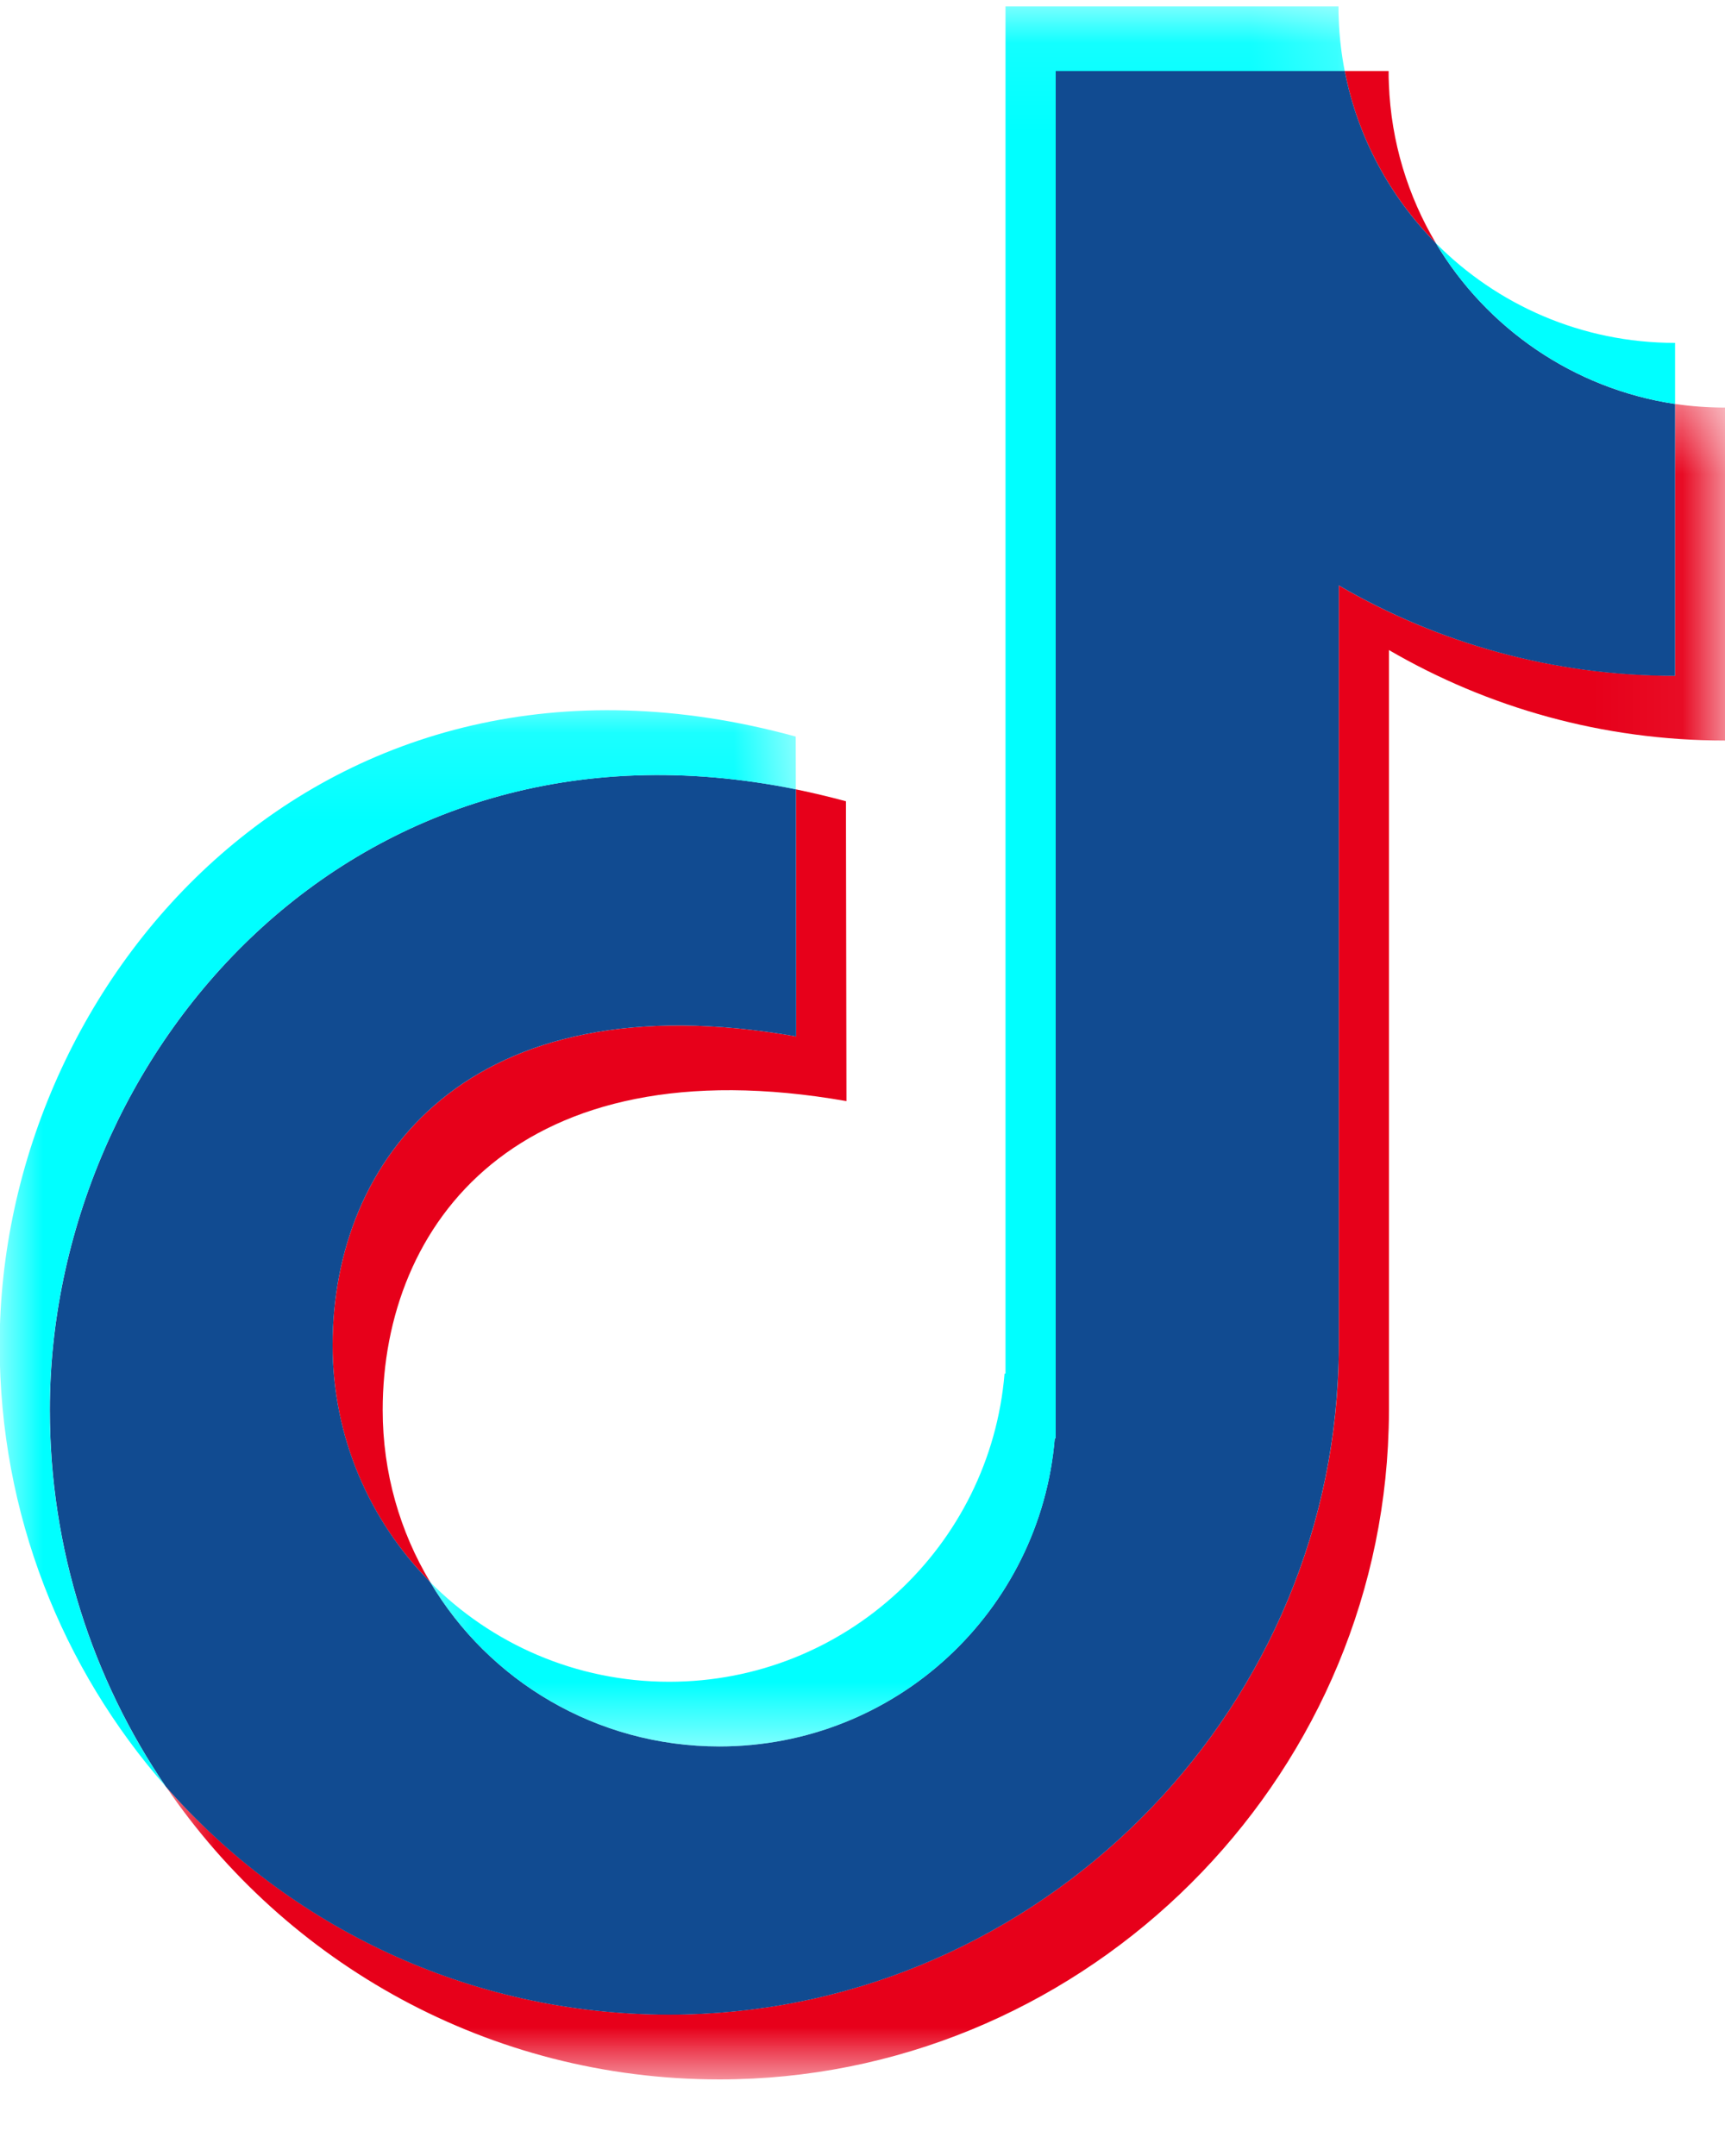
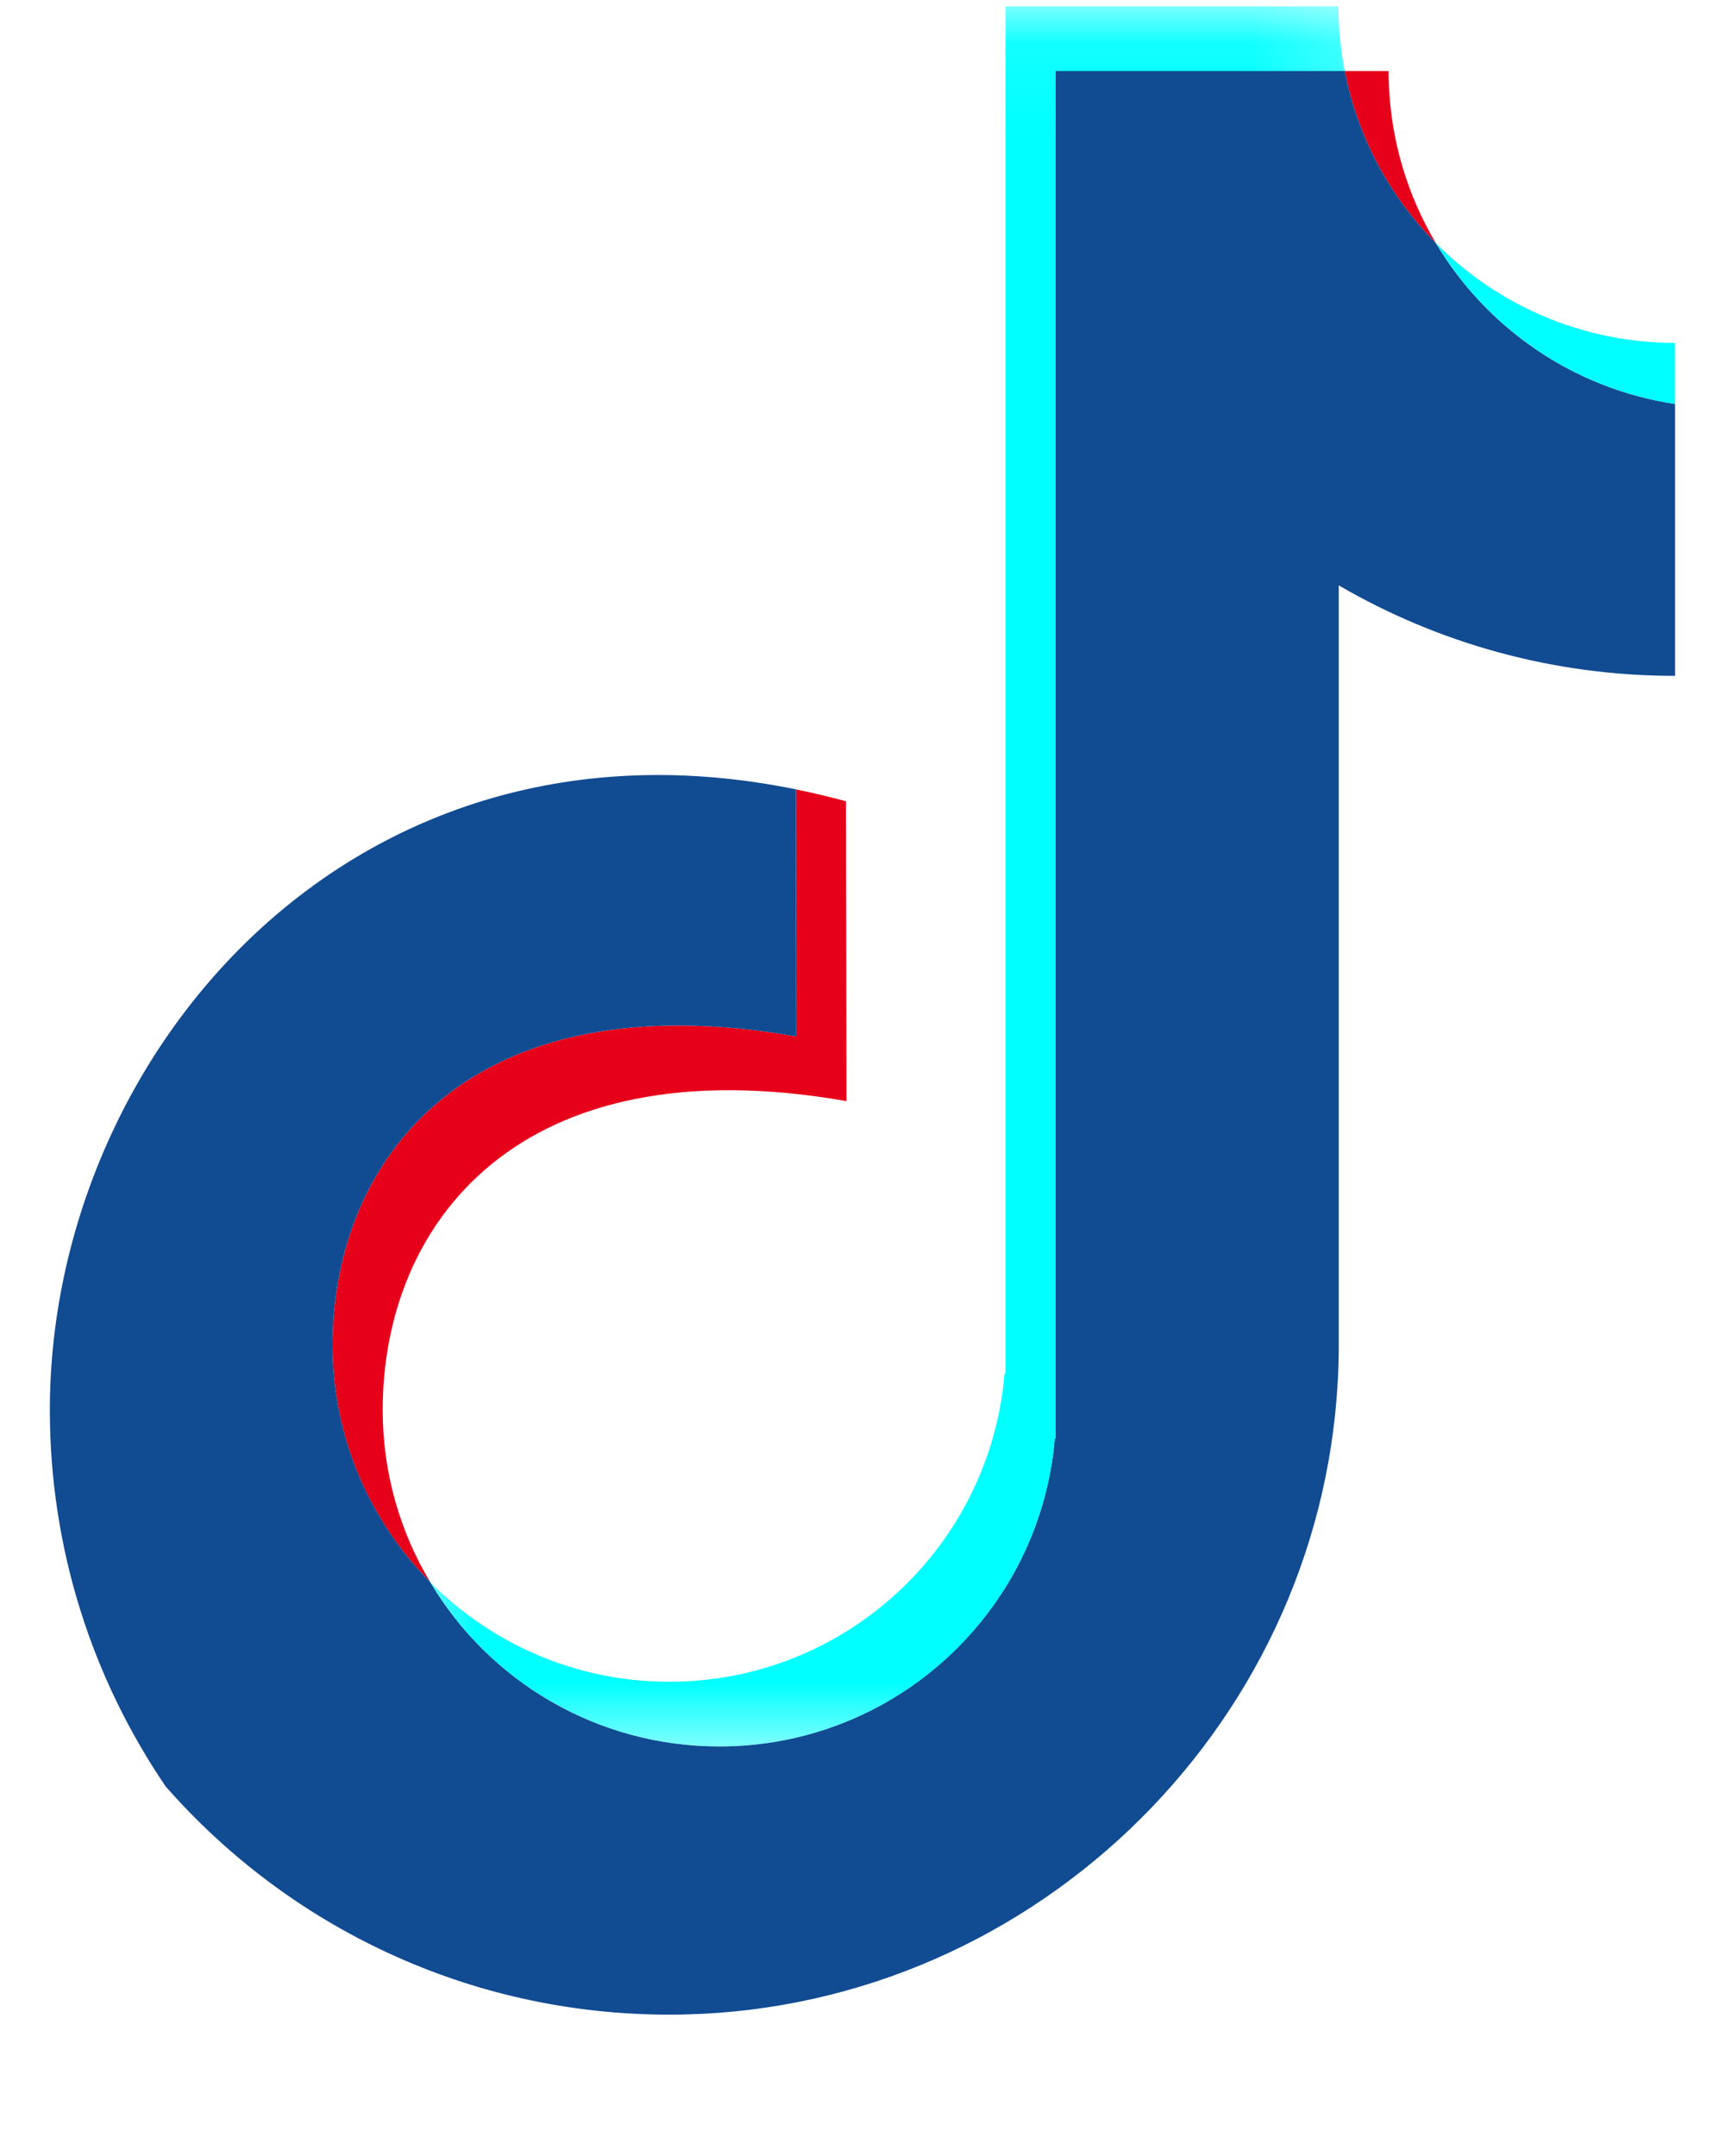
<svg xmlns="http://www.w3.org/2000/svg" width="20" height="25" viewBox="0 0 20 25" fill="none">
  <path d="M16.648 2.82C16.325 2.276 16.128 1.647 16.103 0.974C16.1 0.925 16.1 0.875 16.1 0.824H15.591C15.741 1.595 16.117 2.283 16.648 2.82Z" fill="#E7001A" />
  <path d="M3.856 15.598C3.856 16.67 4.287 17.639 4.987 18.344C4.638 17.762 4.437 17.079 4.437 16.35C4.437 14.194 6.006 12.1 9.814 12.768L9.808 9.291C9.613 9.238 9.419 9.193 9.228 9.153L9.232 12.018C5.425 11.348 3.856 13.444 3.856 15.598Z" fill="#E7001A" />
  <mask id="mask0_3341_3335" style="mask-type:luminance" maskUnits="userSpaceOnUse" x="1" y="4" width="19" height="21">
-     <path d="M1.803 4.508H19.949V24.074H1.803V4.508Z" fill="white" />
-   </mask>
+     </mask>
  <g mask="url(#mask0_3341_3335)">
-     <path d="M19.421 4.684V7.835C18 7.835 16.668 7.455 15.522 6.788V15.598C15.522 15.738 15.518 15.877 15.511 16.016C15.29 20.084 11.877 23.36 7.759 23.36C5.432 23.36 3.344 22.335 1.921 20.713C3.318 22.765 5.672 24.112 8.341 24.112C12.459 24.112 15.872 20.835 16.092 16.766C16.099 16.629 16.104 16.488 16.104 16.349V7.538C17.25 8.205 18.581 8.587 20.002 8.587V4.726C19.806 4.726 19.61 4.712 19.421 4.684Z" fill="#E7001A" />
-   </g>
+     </g>
  <path d="M7.759 23.361C11.877 23.361 15.29 20.084 15.51 16.017C15.518 15.878 15.522 15.739 15.522 15.598V6.788C16.668 7.455 17.999 7.837 19.421 7.837V4.684C18.242 4.508 17.235 3.803 16.648 2.82C16.117 2.283 15.741 1.595 15.591 0.824H12.239V16.677H12.229C12.062 18.68 10.385 20.251 8.341 20.251C6.914 20.251 5.666 19.487 4.987 18.344C4.289 17.639 3.856 16.67 3.856 15.598C3.856 13.444 5.425 11.348 9.231 12.018L9.228 9.153C4.072 8.099 0.578 12.243 0.578 16.349C0.578 17.967 1.074 19.47 1.921 20.715C3.343 22.337 5.432 23.361 7.759 23.361Z" fill="#114B91" />
  <mask id="mask1_3341_3335" style="mask-type:luminance" maskUnits="userSpaceOnUse" x="4" y="0" width="12" height="21">
    <path d="M4.68 0.074H15.826V20.328H4.68V0.074Z" fill="white" />
  </mask>
  <g mask="url(#mask1_3341_3335)">
    <path d="M8.341 20.251C10.386 20.251 12.063 18.68 12.23 16.677H12.24V0.824H15.591C15.553 0.629 15.529 0.43 15.522 0.224C15.519 0.174 15.519 0.125 15.519 0.074H11.658V15.927H11.647C11.481 17.928 9.803 19.501 7.759 19.501C6.675 19.501 5.693 19.059 4.986 18.344C5.667 19.487 6.914 20.251 8.341 20.251Z" fill="#00FFFF" />
  </g>
  <mask id="mask2_3341_3335" style="mask-type:luminance" maskUnits="userSpaceOnUse" x="-1" y="8" width="11" height="14">
-     <path d="M-0.007 8.104H9.352V21.047H-0.007V8.104Z" fill="white" />
-   </mask>
+     </mask>
  <g mask="url(#mask2_3341_3335)">
-     <path d="M9.227 9.153L9.226 8.541C3.754 7.039 -0.004 11.34 -0.004 15.598C-0.004 17.559 0.722 19.348 1.92 20.714C1.073 19.471 0.577 17.968 0.577 16.35C0.577 12.243 4.071 8.1 9.227 9.153Z" fill="#00FFFF" />
-   </g>
+     </g>
  <path d="M19.421 4.684V3.976C18.336 3.976 17.356 3.534 16.648 2.82C17.235 3.803 18.242 4.507 19.421 4.684Z" fill="#00FFFF" />
</svg>